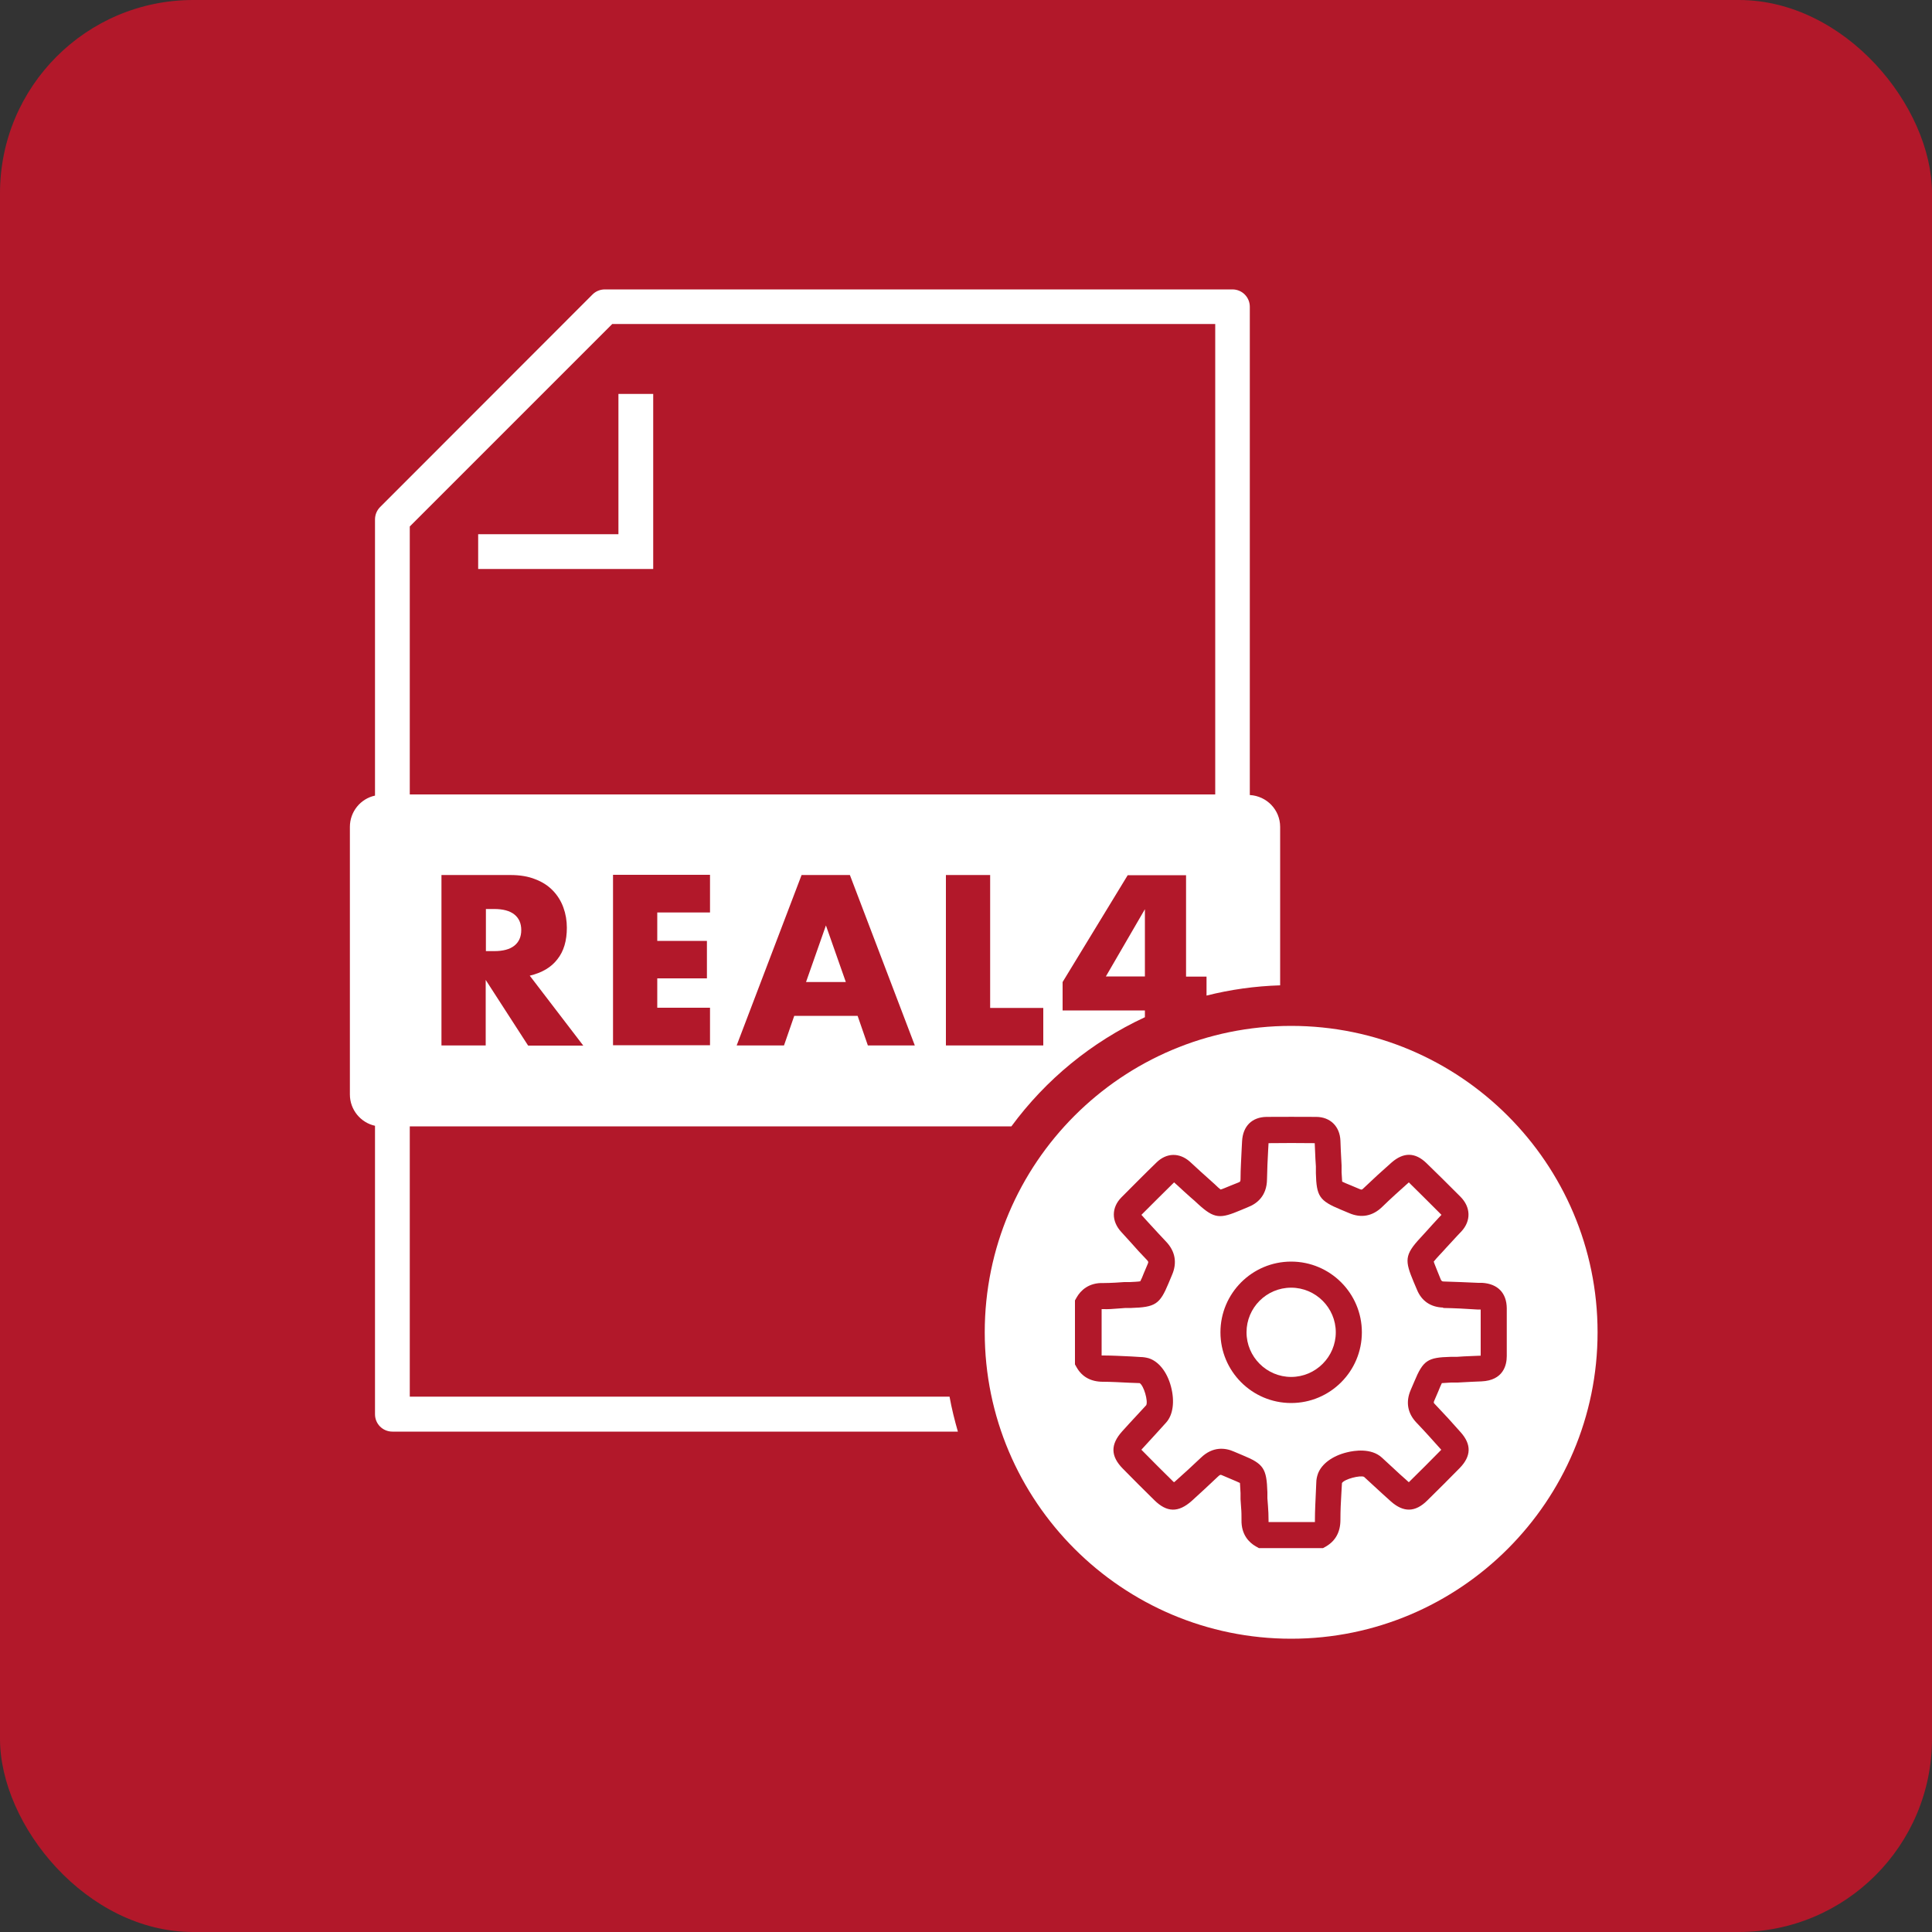
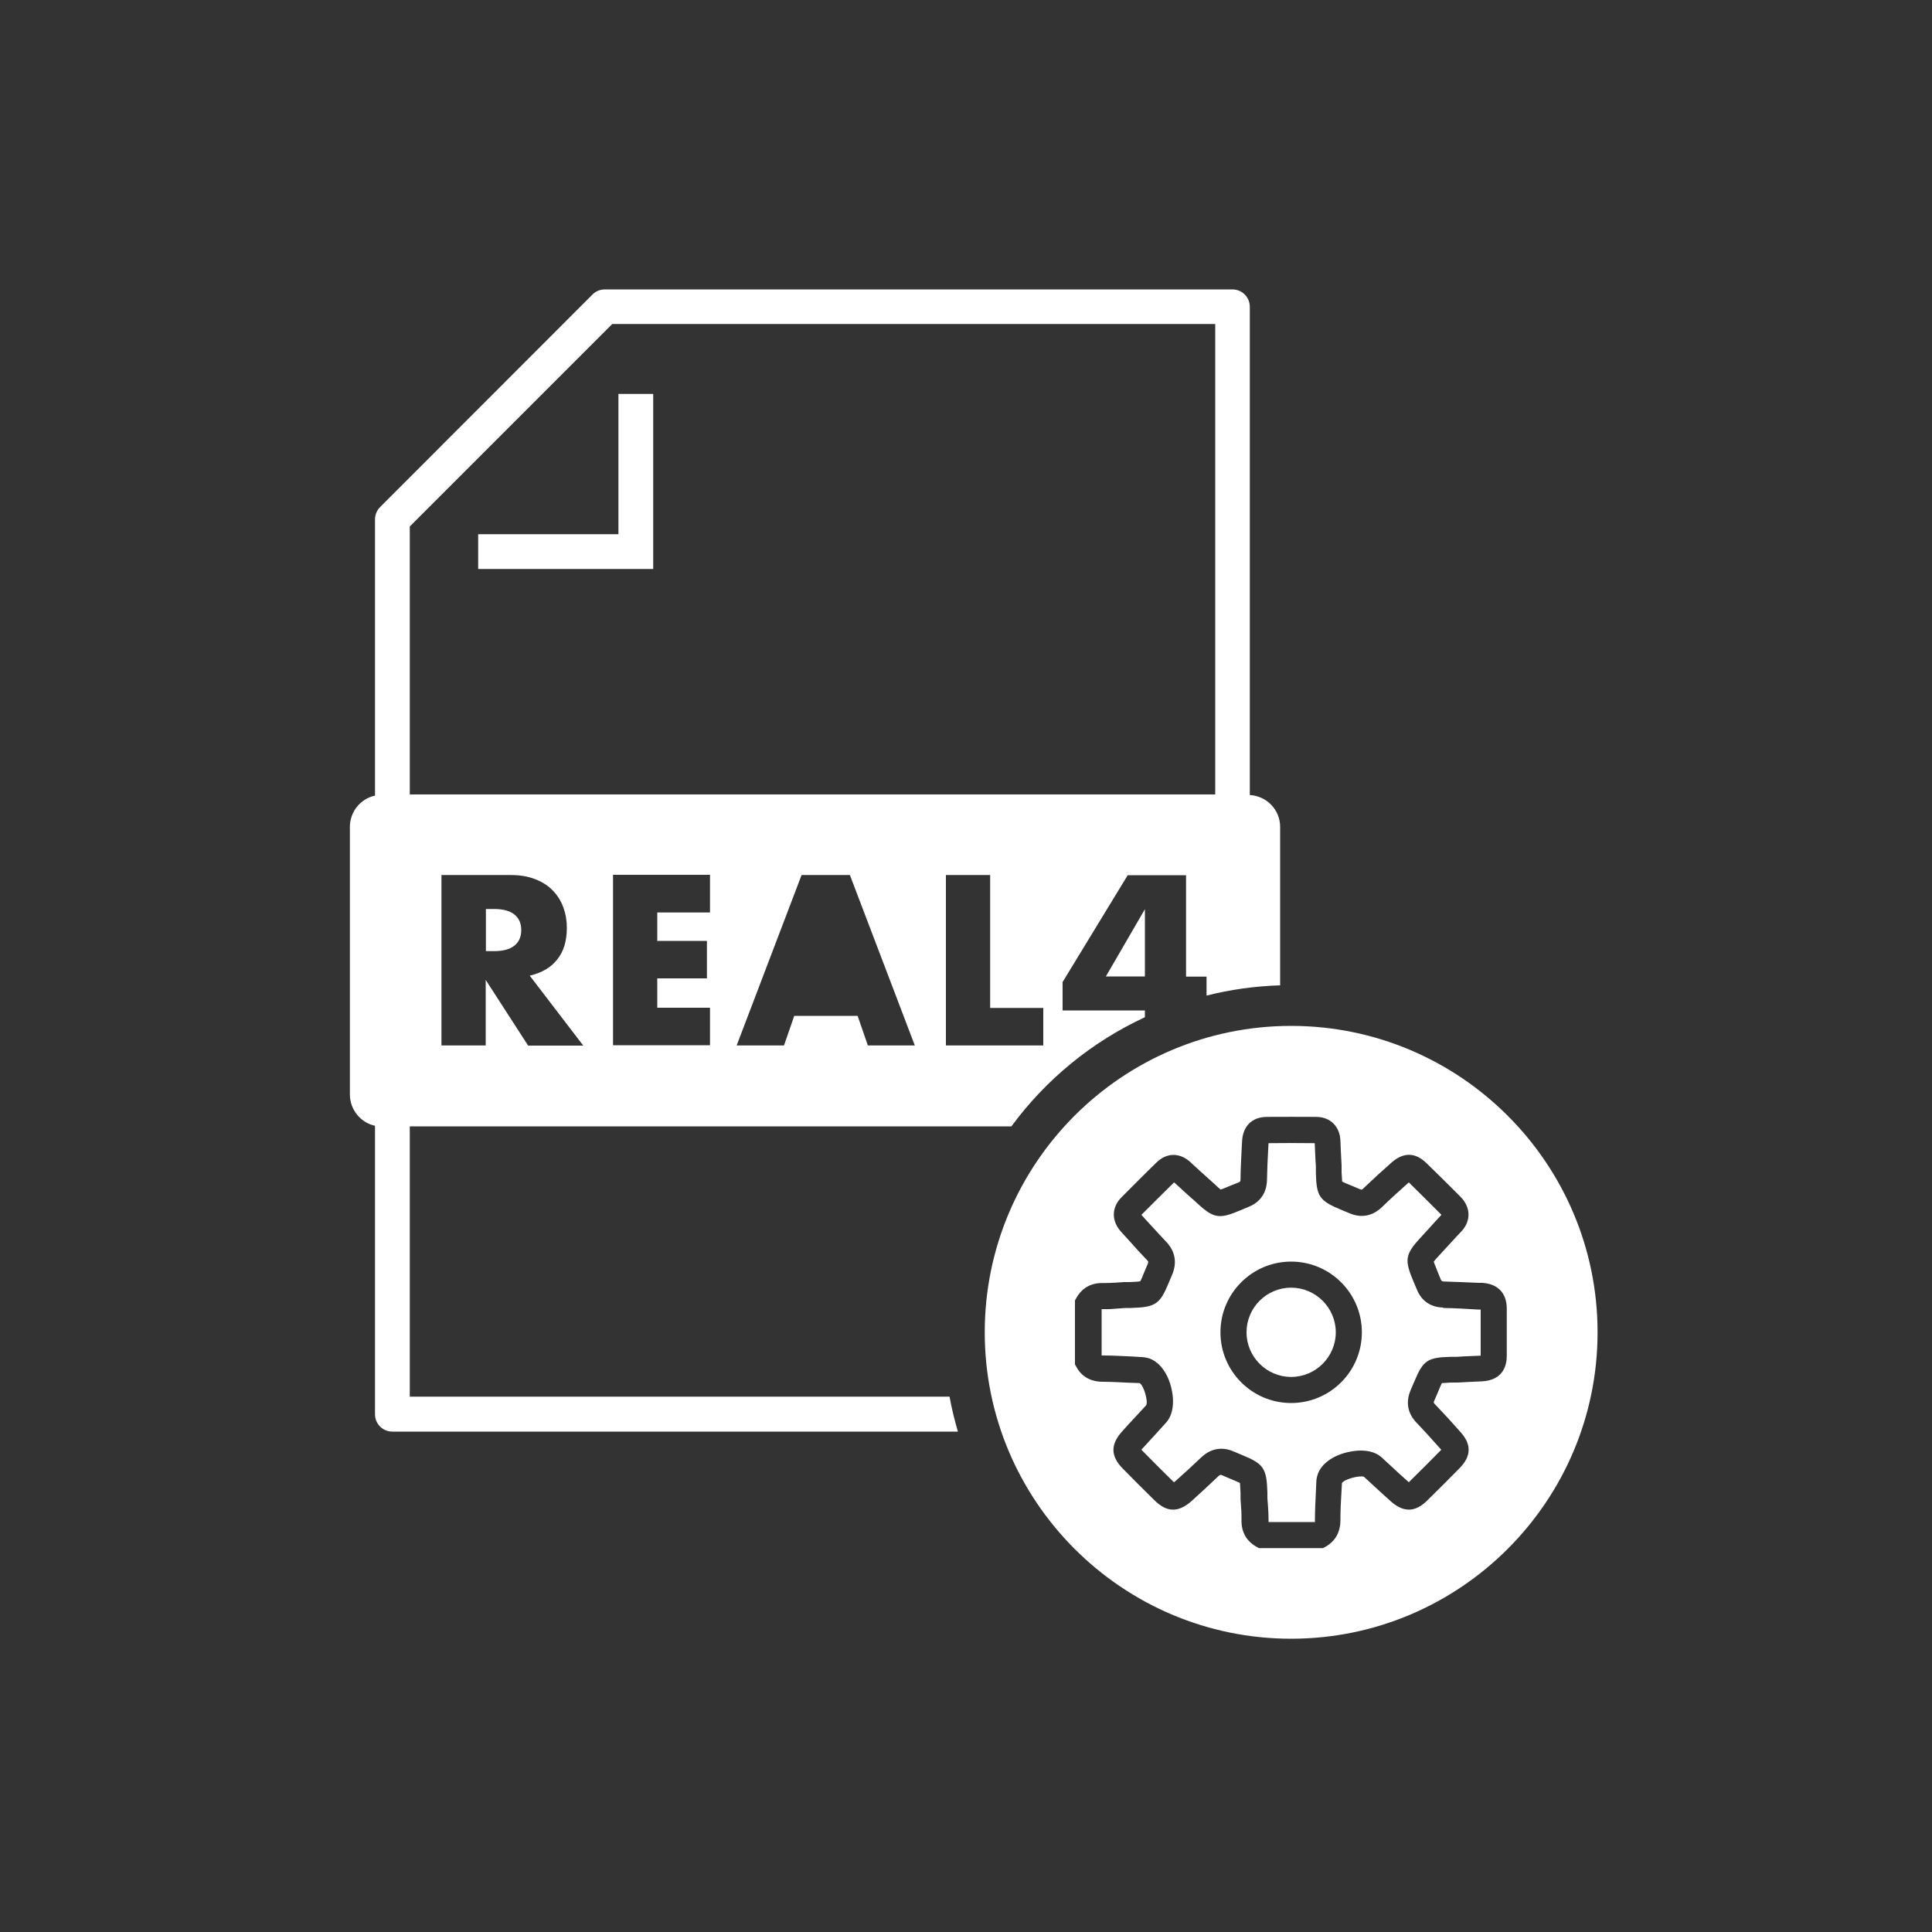
<svg xmlns="http://www.w3.org/2000/svg" width="100" height="100" viewBox="0 0 100 100" fill="none">
  <rect x="0" y="0" width="100" height="100" fill="#333333" stroke="none" />
  <g clip-path="url(#clip0_3084_14922)">
-     <rect width="100" height="100" rx="10" fill="#B2182A" />
    <path d="M74.7 67.68C74.05 67.66 73.58 67.34 73.34 66.75L73.17 66.35C72.71 65.25 72.69 64.96 73.52 64.07L73.84 63.72C74.04 63.49 74.25 63.27 74.45 63.05L74.61 62.88L74.54 62.81C74 62.27 73.46 61.73 72.92 61.2C72.45 61.62 71.98 62.04 71.53 62.48C71.04 62.95 70.45 63.06 69.83 62.79L69.4 62.61C68.29 62.15 68.14 61.92 68.11 60.72V60.37C68.09 60.12 68.08 59.87 68.07 59.62L68.05 59.17C67.23 59.16 66.44 59.16 65.66 59.17L65.64 59.52C65.61 60.03 65.59 60.54 65.58 61.04C65.57 61.91 65.05 62.3 64.62 62.47L64.24 62.63C63.15 63.09 62.86 63.1 62 62.31C61.9 62.21 61.77 62.1 61.62 61.97C61.4 61.77 61.17 61.57 60.95 61.36L60.77 61.2C60.19 61.77 59.64 62.32 59.08 62.88C59.26 63.08 59.41 63.25 59.57 63.42C59.83 63.7 60.09 63.99 60.35 64.26C60.83 64.76 60.94 65.36 60.66 66L60.48 66.43C60.03 67.51 59.8 67.66 58.55 67.7H58.26C58.13 67.71 57.99 67.72 57.86 67.73C57.61 67.75 57.36 67.77 57.11 67.76C57.07 67.76 57.04 67.76 57.02 67.76V70.16C57.02 70.16 57.08 70.16 57.13 70.16C57.6 70.16 58.08 70.19 58.55 70.21L59.04 70.24C59.16 70.24 59.3 70.26 59.45 70.3C59.97 70.46 60.41 71.01 60.61 71.77C60.81 72.53 60.72 73.23 60.36 73.63L59.88 74.16C59.63 74.44 59.37 74.71 59.12 74.99C59.1 75.01 59.09 75.02 59.08 75.04C59.09 75.05 59.1 75.06 59.12 75.08C59.65 75.62 60.19 76.16 60.73 76.69C60.74 76.7 60.75 76.71 60.77 76.72C60.78 76.71 60.8 76.69 60.82 76.68C61.27 76.28 61.72 75.87 62.16 75.45C62.78 74.85 63.43 74.94 63.86 75.13L64.31 75.32C65.41 75.77 65.56 76.01 65.6 77.24V77.55C65.61 77.68 65.62 77.81 65.63 77.94C65.65 78.19 65.66 78.44 65.66 78.69C65.66 78.73 65.66 78.76 65.66 78.78H68.06C68.06 78.78 68.06 78.72 68.06 78.67C68.06 78.18 68.09 77.7 68.11 77.21L68.13 76.75C68.13 76.57 68.17 76.41 68.22 76.27C68.41 75.77 68.97 75.35 69.73 75.17C70.09 75.08 70.97 74.94 71.52 75.44L72.03 75.91C72.32 76.18 72.61 76.45 72.91 76.71C72.91 76.71 72.91 76.71 72.92 76.72C72.92 76.72 72.92 76.72 72.93 76.71C73.49 76.16 74.05 75.6 74.6 75.04C74.18 74.57 73.76 74.1 73.32 73.64C72.85 73.15 72.75 72.56 73.02 71.94L73.2 71.52C73.66 70.41 73.89 70.26 75.08 70.23H75.4C75.65 70.21 75.89 70.2 76.14 70.19L76.62 70.17C76.62 70.17 76.63 70.17 76.64 70.17C76.64 69.37 76.64 68.57 76.64 67.78H76.46C75.87 67.74 75.29 67.71 74.7 67.7V67.68ZM66.83 72.62C64.81 72.62 63.17 70.98 63.17 68.96C63.17 66.94 64.81 65.3 66.83 65.3C68.85 65.3 70.49 66.94 70.49 68.96C70.49 70.98 68.85 72.62 66.83 72.62Z" fill="white" />
    <path d="M66.83 53.1C58.08 53.1 50.97 60.21 50.97 68.96C50.97 77.71 58.09 84.82 66.83 84.82C75.57 84.82 82.69 77.71 82.69 68.96C82.69 60.21 75.57 53.1 66.83 53.1ZM77.99 70.19C77.99 70.66 77.81 71.45 76.68 71.5L76.21 71.52C75.96 71.53 75.7 71.55 75.45 71.56H75.11C74.92 71.57 74.73 71.58 74.63 71.59C74.58 71.68 74.51 71.86 74.44 72.03L74.25 72.47C74.19 72.6 74.2 72.61 74.29 72.7C74.74 73.17 75.18 73.65 75.61 74.14C76.17 74.77 76.15 75.37 75.56 75.98C75 76.55 74.44 77.11 73.87 77.67C73.25 78.28 72.65 78.29 72 77.72C71.7 77.45 71.4 77.18 71.1 76.9L70.6 76.44C70.4 76.35 69.6 76.55 69.46 76.76L69.43 77.28C69.4 77.74 69.38 78.2 69.38 78.67C69.38 79.29 69.13 79.75 68.64 80.04L68.48 80.13H65.16L65 80.04C64.65 79.84 64.24 79.43 64.26 78.66C64.26 78.45 64.26 78.25 64.24 78.04C64.23 77.89 64.22 77.74 64.21 77.6V77.28C64.2 77.08 64.19 76.87 64.18 76.76C64.09 76.71 63.91 76.64 63.75 76.57L63.28 76.37C63.17 76.32 63.16 76.32 63.05 76.42C62.6 76.85 62.14 77.27 61.68 77.69C60.99 78.3 60.4 78.29 59.75 77.65C59.2 77.11 58.66 76.57 58.12 76.02C57.48 75.37 57.47 74.77 58.08 74.09C58.33 73.81 58.59 73.53 58.85 73.25L59.33 72.73C59.43 72.52 59.21 71.73 58.99 71.59L58.45 71.57C58 71.55 57.54 71.52 57.09 71.52C56.47 71.52 56.01 71.27 55.73 70.78L55.64 70.62V67.31L55.73 67.15C55.93 66.8 56.35 66.38 57.12 66.41C57.32 66.41 57.53 66.4 57.74 66.39C57.89 66.38 58.04 66.37 58.19 66.36H58.48C58.69 66.35 58.91 66.34 59.02 66.32C59.07 66.23 59.14 66.07 59.2 65.91L59.39 65.46C59.46 65.31 59.44 65.3 59.35 65.2C59.07 64.91 58.8 64.62 58.54 64.32C58.37 64.14 58.21 63.95 58.04 63.77C57.52 63.21 57.52 62.5 58.05 61.97C58.65 61.37 59.25 60.76 59.86 60.17C60.38 59.66 61.05 59.65 61.59 60.13L61.84 60.36C62.06 60.56 62.27 60.76 62.49 60.95C62.65 61.09 62.78 61.21 62.89 61.31C62.99 61.41 63.11 61.52 63.18 61.57C63.29 61.54 63.49 61.45 63.69 61.37L64.09 61.21C64.17 61.18 64.19 61.15 64.19 61.15C64.19 61.15 64.21 61.12 64.21 61.01C64.21 60.48 64.25 59.96 64.27 59.44L64.29 59.07C64.33 58.29 64.8 57.82 65.56 57.81C66.41 57.8 67.27 57.81 68.12 57.81C68.85 57.81 69.35 58.3 69.38 59.04L69.4 59.55C69.41 59.81 69.43 60.06 69.44 60.32V60.68C69.45 60.87 69.46 61.06 69.47 61.16C69.56 61.21 69.74 61.28 69.91 61.35L70.36 61.54C70.48 61.59 70.49 61.59 70.59 61.49C71.06 61.04 71.54 60.6 72.03 60.17C72.65 59.63 73.25 59.64 73.83 60.2C74.39 60.74 74.94 61.29 75.49 61.84L75.59 61.94C76.13 62.48 76.15 63.19 75.64 63.74L75.44 63.95C75.24 64.17 75.04 64.38 74.84 64.6C74.71 64.74 74.6 64.87 74.5 64.97C74.39 65.09 74.27 65.22 74.21 65.3C74.24 65.41 74.33 65.61 74.41 65.82L74.58 66.24C74.62 66.31 74.65 66.33 74.73 66.33C75.33 66.35 75.92 66.37 76.52 66.4H76.72C77.52 66.45 77.98 66.92 77.99 67.71C77.99 68.53 77.99 69.36 77.99 70.19Z" fill="white" />
    <path d="M66.83 66.65C65.55 66.65 64.52 67.69 64.52 68.96C64.52 70.23 65.56 71.27 66.83 71.27C68.1 71.27 69.14 70.23 69.14 68.96C69.14 67.69 68.1 66.65 66.83 66.65Z" fill="white" />
    <path d="M33.81 29.45H24.75V27.65H32.01V20.39H33.81V29.45Z" fill="white" />
    <path d="M25.58 47.05H25.15V49.23H25.58C26.03 49.23 26.38 49.14 26.62 48.95C26.86 48.76 26.98 48.49 26.98 48.14C26.98 47.79 26.86 47.52 26.62 47.33C26.38 47.14 26.03 47.05 25.58 47.05Z" fill="white" />
    <path d="M49.15 72.29H21.21V58.3H52.35C54.13 55.88 56.5 53.931 59.26 52.651V52.3H55V50.831L58.37 45.3H61.39V50.55H62.45V51.531C63.68 51.221 64.95 51.041 66.26 51.001V42.8C66.26 41.91 65.56 41.2 64.69 41.151V15.88C64.69 15.38 64.29 14.98 63.79 14.98H31.31C31.07 14.98 30.84 15.07 30.67 15.241L19.67 26.25C19.5 26.421 19.41 26.651 19.41 26.89V41.181C18.66 41.34 18.11 42.011 18.11 42.8V56.651C18.11 57.441 18.67 58.111 19.41 58.27V73.201C19.41 73.701 19.81 74.1 20.31 74.1H49.58C49.41 73.51 49.26 72.91 49.15 72.3V72.29ZM27.33 54.111L25.14 50.721V54.111H22.85V45.291H26.42C26.91 45.291 27.34 45.361 27.71 45.511C28.08 45.651 28.38 45.85 28.62 46.1C28.86 46.35 29.04 46.641 29.16 46.971C29.28 47.3 29.34 47.651 29.34 48.02C29.34 48.691 29.18 49.24 28.85 49.651C28.53 50.071 28.05 50.35 27.42 50.501L30.19 54.12H27.34L27.33 54.111ZM36.75 47.23H34.02V48.7H36.59V50.641H34.02V52.16H36.75V54.1H31.73V45.281H36.75V47.221V47.23ZM44.92 54.111L44.39 52.581H41.11L40.58 54.111H38.13L41.49 45.291H43.99L47.35 54.111H44.9H44.92ZM54 54.111H48.96V45.291H51.25V52.17H54V54.111ZM21.21 27.25L31.69 16.77H62.9V41.12H21.21V27.25Z" fill="white" />
    <path d="M59.26 50.54V47.06L57.24 50.54H59.26Z" fill="white" />
-     <path d="M41.72 50.83H43.78L42.75 47.9L41.72 50.83Z" fill="white" />
+     <path d="M41.72 50.83L42.75 47.9L41.72 50.83Z" fill="white" />
  </g>
  <defs>
    <clipPath id="clip0_3084_14922">
      <rect width="100" height="100" rx="10" fill="white" />
    </clipPath>
  </defs>
</svg>